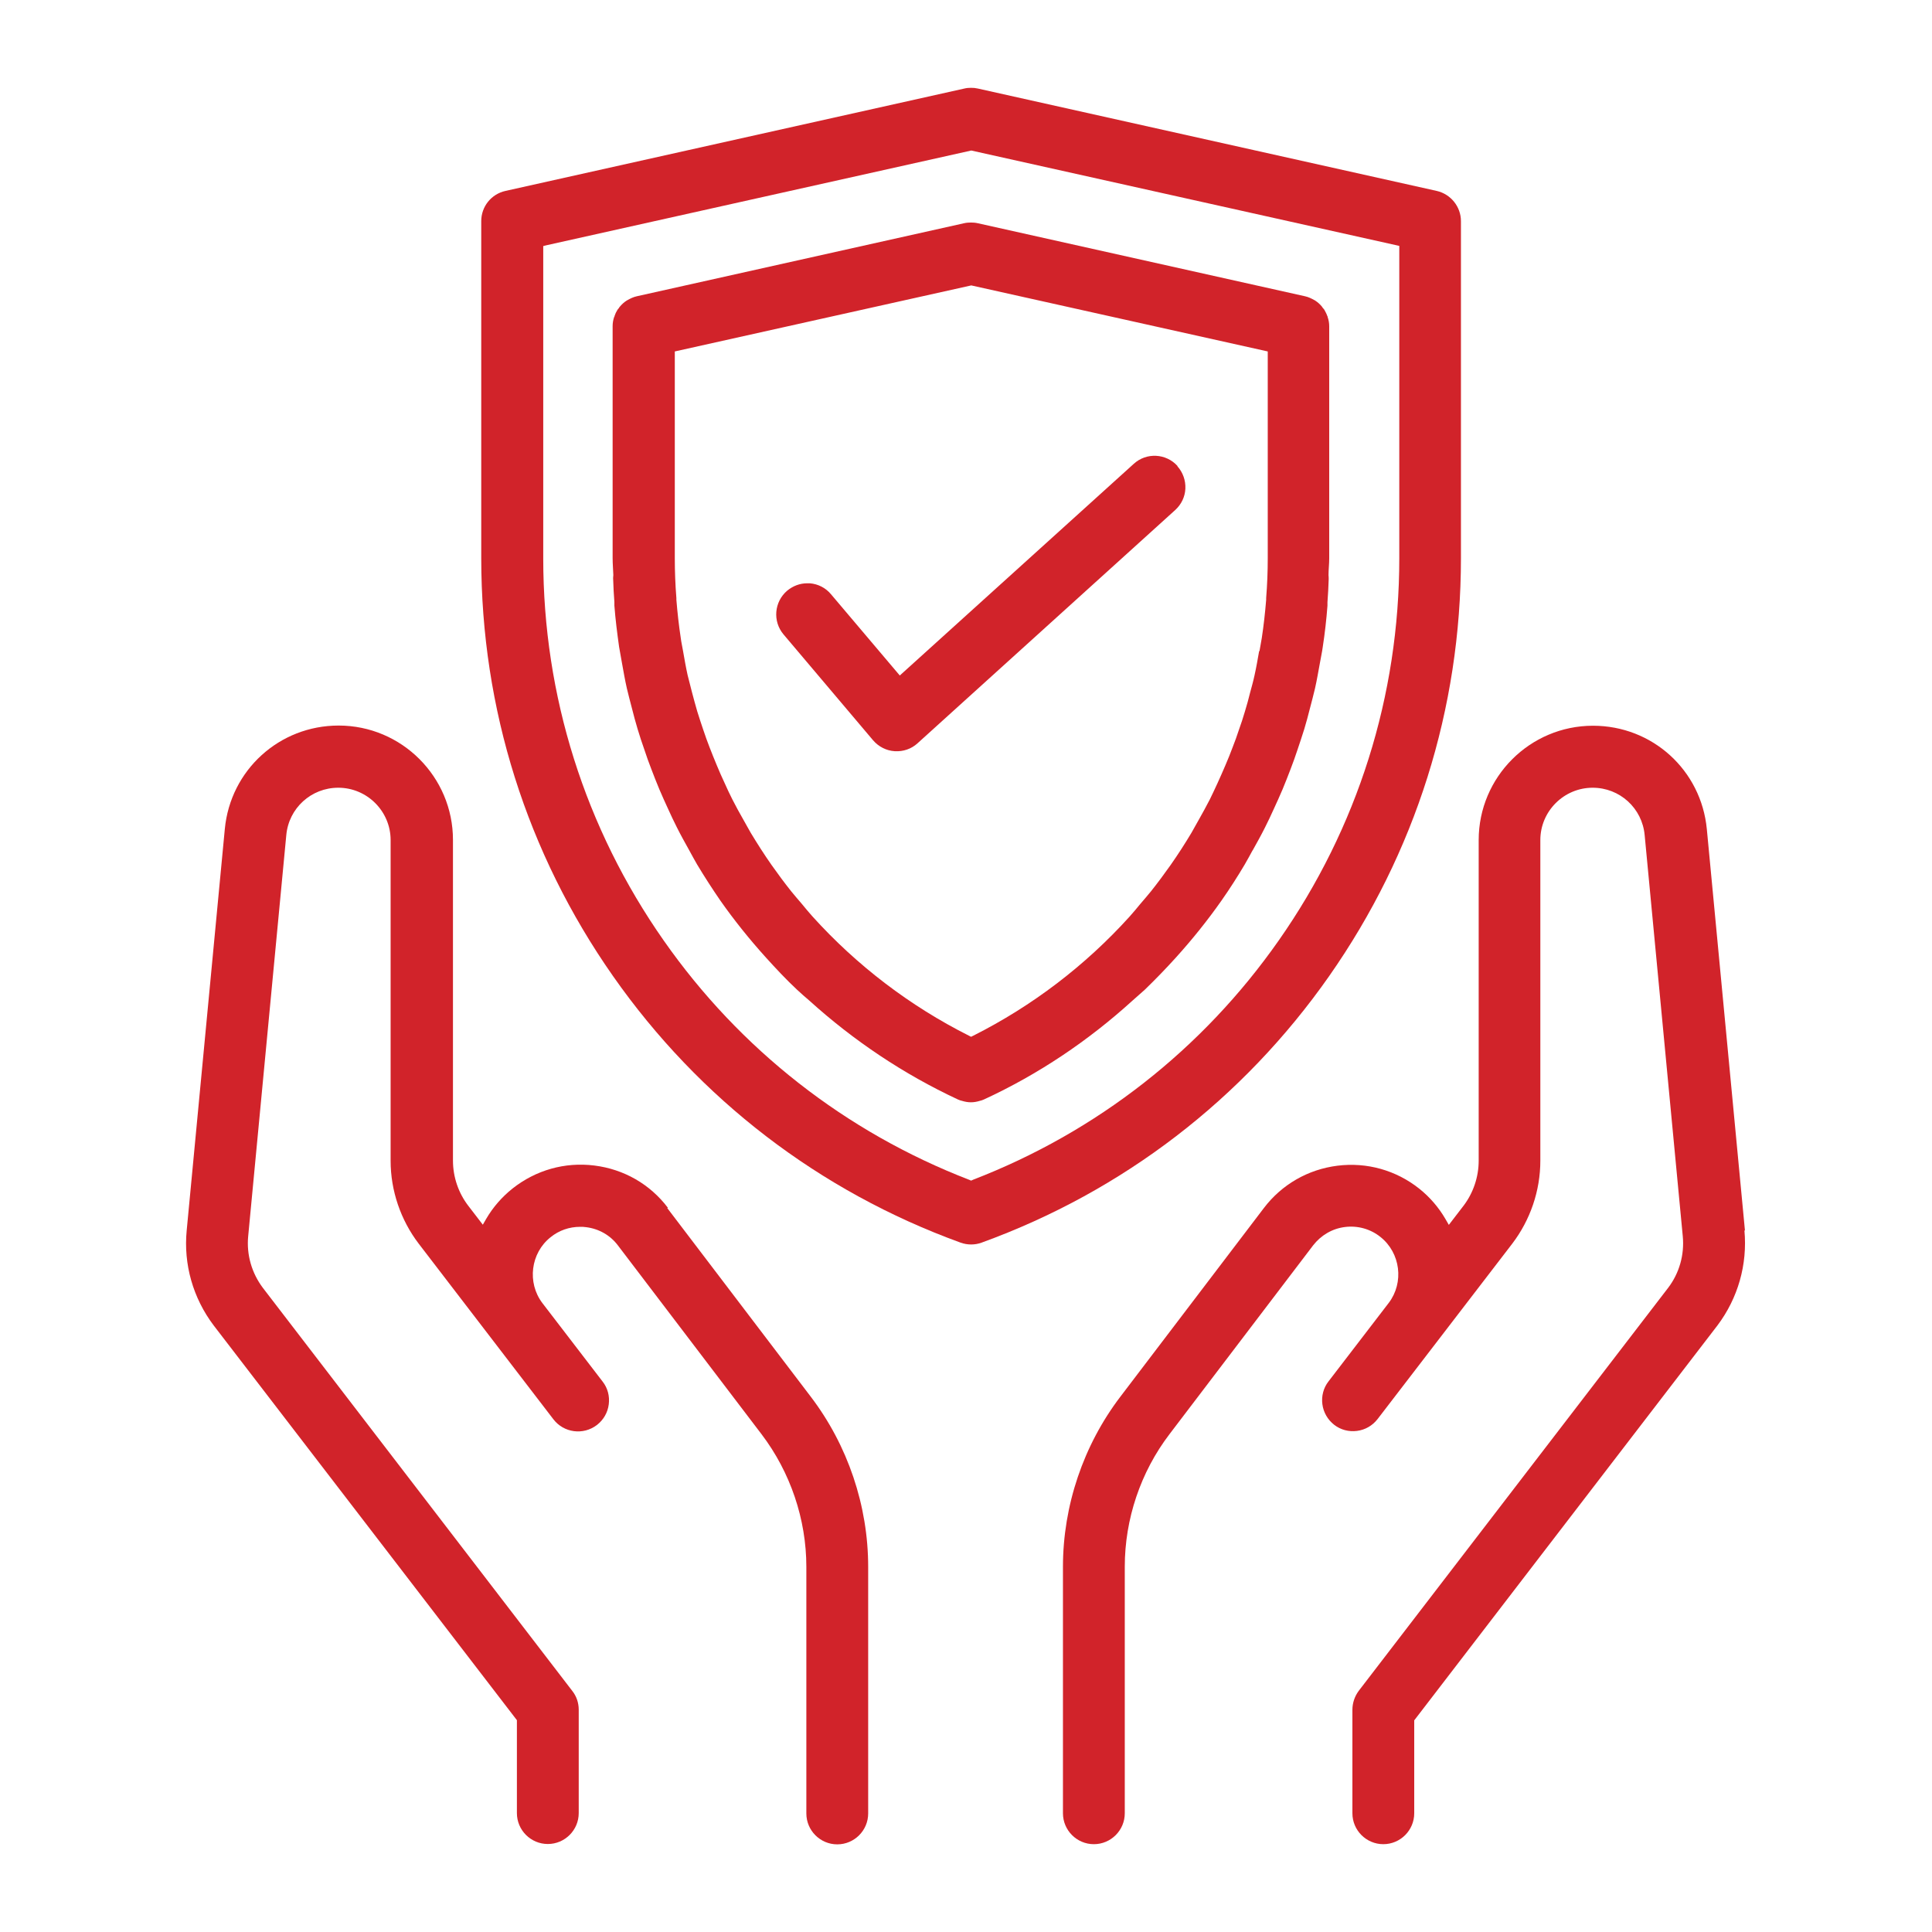
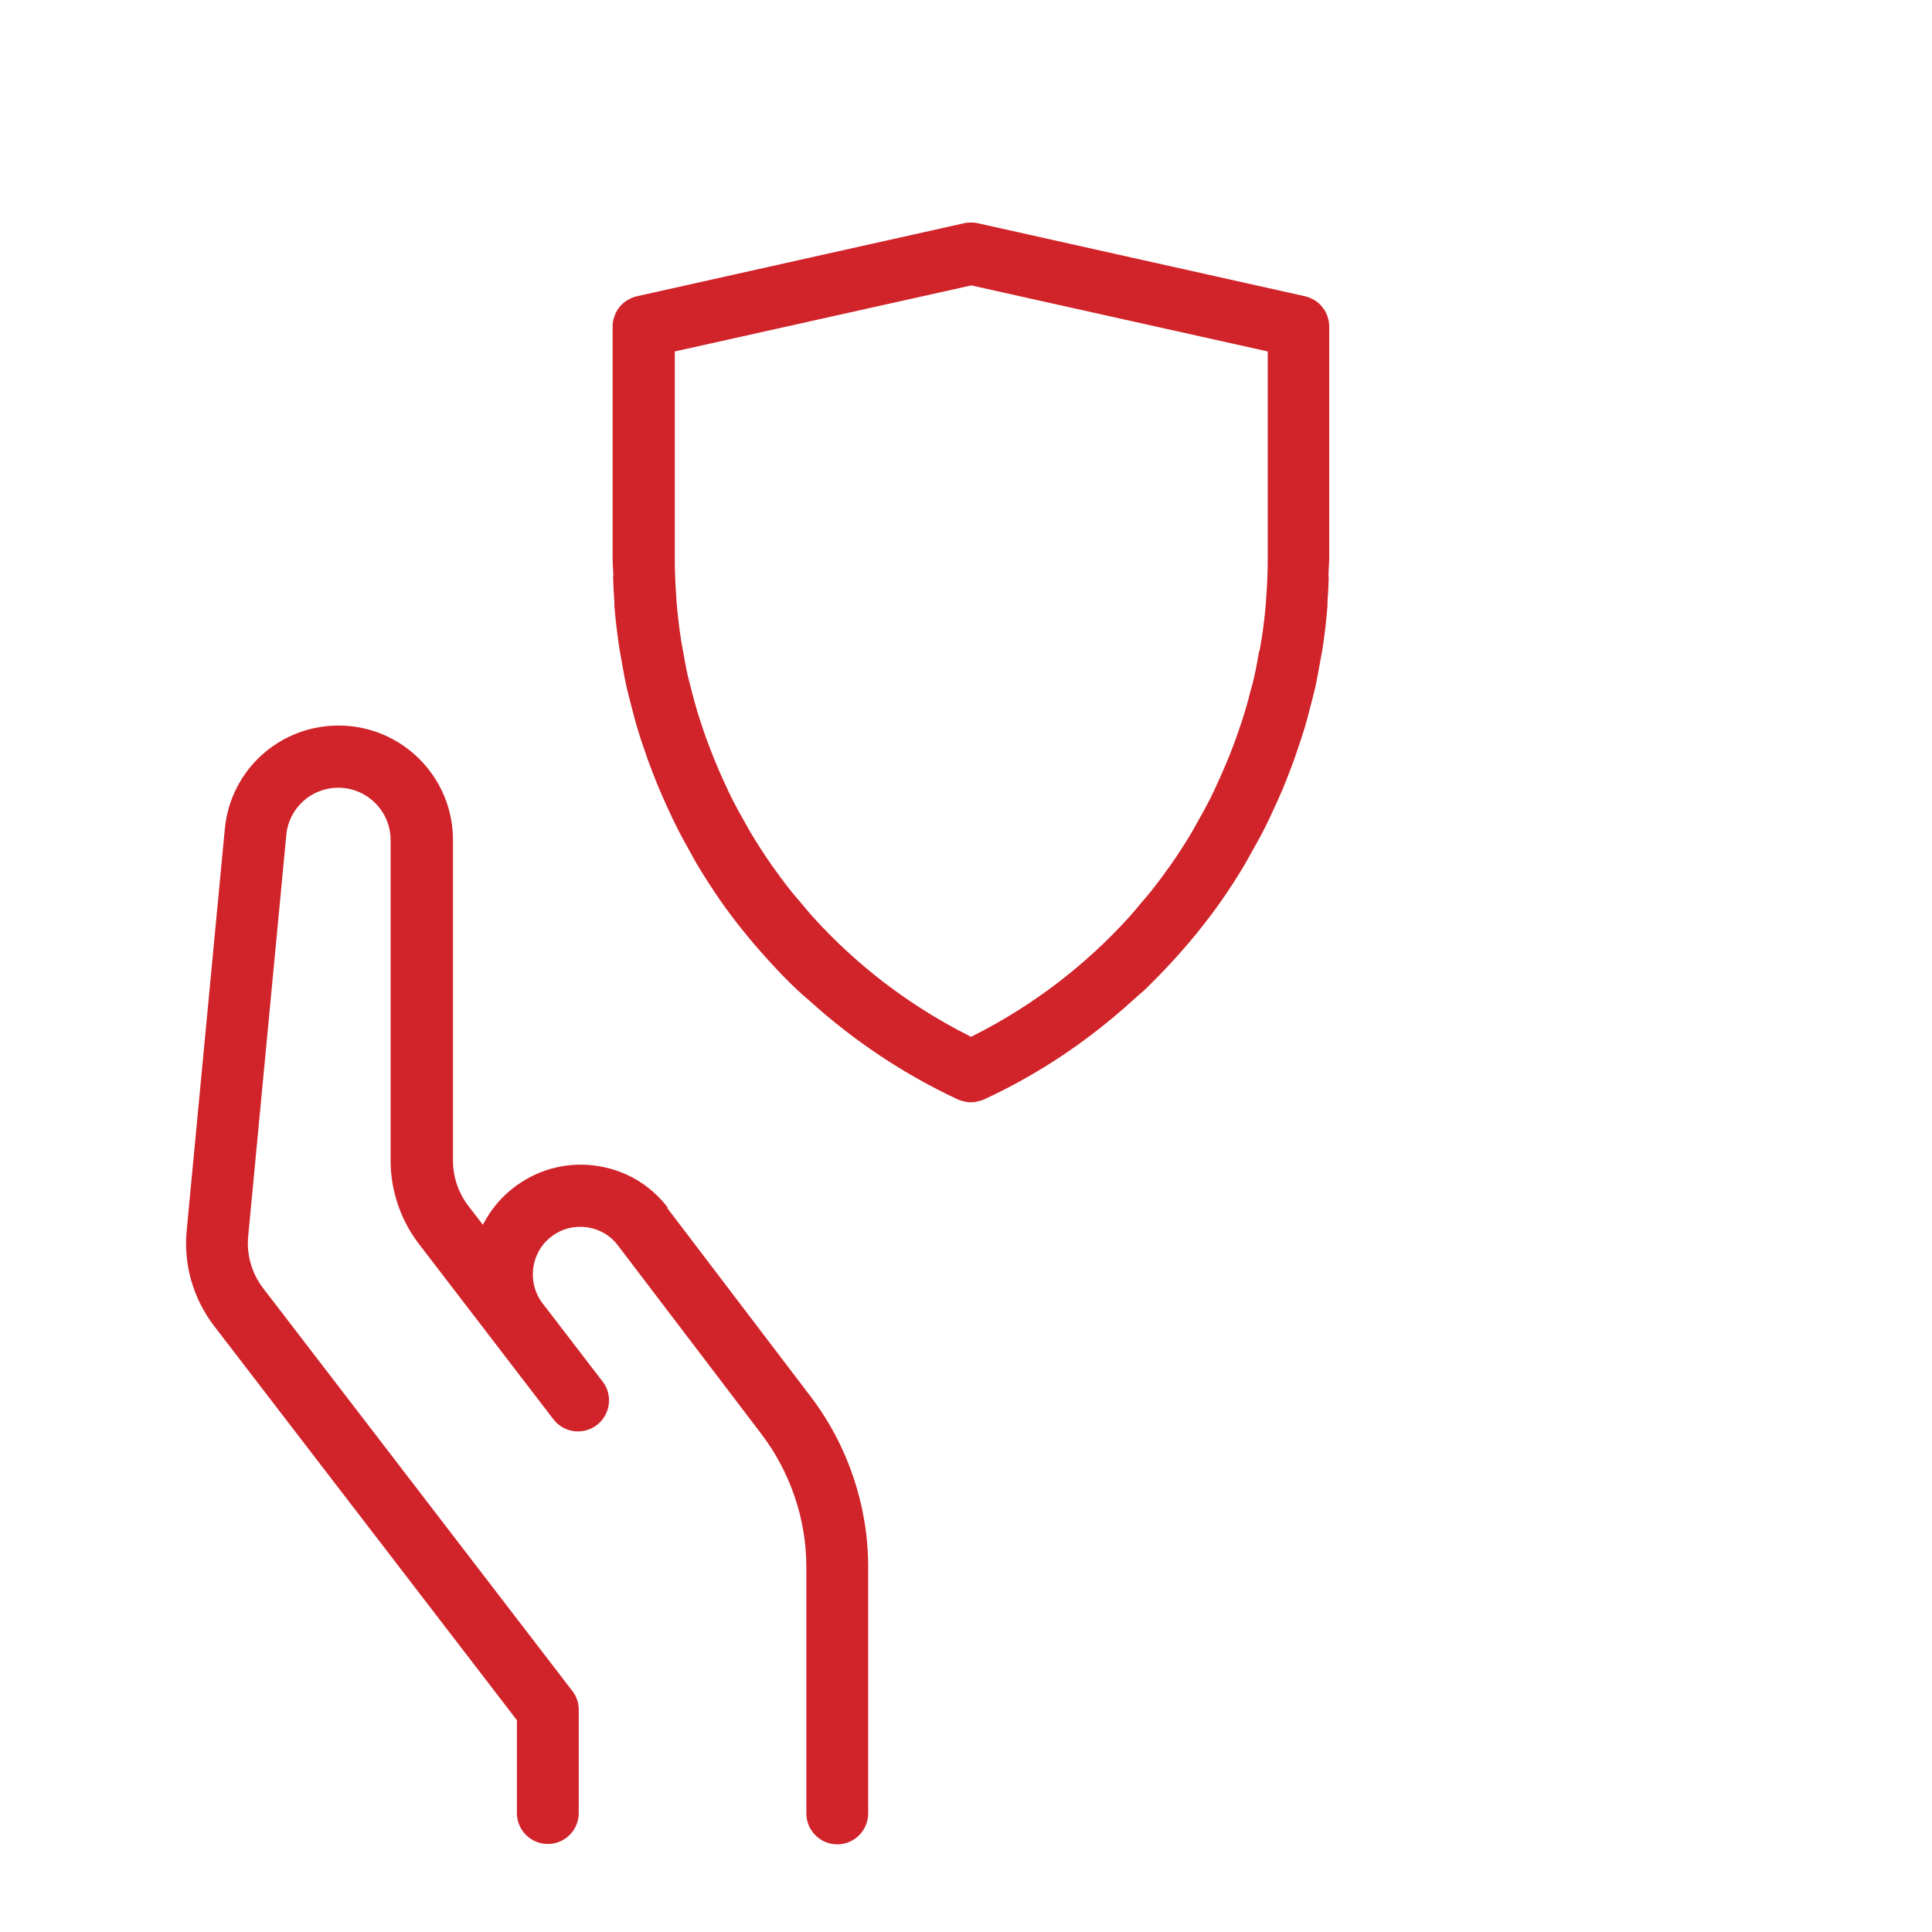
<svg xmlns="http://www.w3.org/2000/svg" id="Layer_1" data-name="Layer 1" viewBox="0 0 110 110">
  <defs>
    <style>
      .cls-1 {
        fill: #d1232a;
      }
    </style>
  </defs>
-   <path class="cls-1" d="M75.68,55.57c4.91-7.01,7.5-15.23,7.5-23.79V12.59c0-.82-.58-1.54-1.38-1.72l-26.13-5.83c-.13-.03-.25-.04-.38-.04s-.26.01-.38.04l-26.13,5.83c-.81.18-1.38.89-1.38,1.72v19.19c0,8.56,2.59,16.78,7.5,23.79,4.91,7.01,11.75,12.26,19.79,15.18.39.14.82.14,1.2,0,8.04-2.92,14.88-8.17,19.79-15.18ZM55.38,67.18l-.09.04-.09-.04c-7.05-2.72-13.07-7.43-17.41-13.63-4.49-6.41-6.86-13.94-6.86-21.76V14.01l.2-.05,24.17-5.39,24.37,5.43v17.78c0,7.83-2.37,15.35-6.86,21.76-4.34,6.2-10.36,10.91-17.41,13.63Z" />
  <path class="cls-1" d="M71.32,48.42c.24-.43.48-.86.7-1.3.18-.35.34-.7.5-1.05.17-.37.34-.74.5-1.12.16-.38.31-.77.46-1.16.14-.36.27-.73.39-1.09.13-.4.27-.79.39-1.19.12-.39.22-.78.32-1.17.1-.38.2-.76.29-1.14.11-.48.19-.97.28-1.45.05-.3.12-.6.16-.9.12-.78.21-1.57.27-2.36,0-.02,0-.04,0-.06,0-.05,0-.09,0-.14.03-.44.06-.88.07-1.31,0-.08,0-.16-.01-.23,0-.32.04-.64.04-.96v-13.15s0,0,0-.01v-.03s0-.02,0-.02c0-.18-.03-.36-.09-.53,0-.02,0-.04-.02-.06-.04-.12-.1-.23-.16-.34-.02-.04-.05-.07-.08-.1-.02-.03-.05-.06-.07-.1-.11-.13-.23-.24-.37-.33-.02-.02-.05-.03-.07-.04-.16-.09-.33-.17-.51-.21l-18.64-4.16c-.13-.03-.26-.04-.39-.04-.13,0-.26.01-.39.04l-18.64,4.16c-.18.04-.35.12-.51.21-.02.01-.05.03-.07.04-.14.09-.26.2-.37.33-.03.03-.05.06-.07.1-.03.03-.06.06-.08.1-.07.11-.12.22-.16.34,0,.02,0,.04-.02.05-.06.17-.09.35-.09.53,0,0,0,.02,0,.02v.03s0,0,0,.01v13.15c0,.32.03.64.04.96,0,.08-.02.16-.01.23.01.44.04.88.07,1.31,0,.05,0,.09,0,.14,0,.02,0,.04,0,.06.06.79.16,1.58.27,2.36.05.3.11.6.16.9.09.49.17.97.28,1.45.09.38.19.76.29,1.14.1.39.2.78.32,1.17.12.4.25.8.39,1.19.12.37.25.73.39,1.09.15.39.3.78.46,1.16.16.38.33.75.5,1.12.16.35.32.7.5,1.05.22.44.46.87.7,1.3.15.27.29.54.45.81.42.7.86,1.38,1.32,2.05.8,1.14,1.67,2.22,2.6,3.25.57.63,1.15,1.25,1.77,1.83.23.22.46.41.7.62,2.52,2.28,5.37,4.19,8.46,5.63.08.04.16.06.24.08.16.05.33.08.5.08.17,0,.34-.03.5-.08.08-.02.16-.04.24-.08,3.1-1.43,5.94-3.34,8.46-5.63.23-.21.47-.41.7-.62.61-.59,1.2-1.2,1.77-1.83.93-1.03,1.8-2.11,2.6-3.25.47-.67.91-1.36,1.32-2.05.16-.27.3-.54.45-.81ZM71.69,37.07c-.08.46-.16.92-.26,1.37-.07.33-.16.65-.25.98-.09.37-.19.73-.3,1.09-.1.35-.22.7-.34,1.04-.11.34-.23.67-.36,1-.13.34-.26.68-.41,1.02-.14.34-.3.68-.45,1.02-.14.31-.29.62-.44.93-.2.39-.41.77-.63,1.16-.14.24-.27.49-.41.73-.37.62-.77,1.24-1.19,1.84-.36.51-.73,1.01-1.12,1.5,0,0,0,0,0,0-.19.24-.4.47-.6.71-.2.24-.4.49-.61.72-2.52,2.79-5.55,5.1-8.91,6.79l-.12.06-.12-.06c-3.36-1.69-6.39-4-8.91-6.79-.21-.23-.41-.48-.61-.72-.2-.24-.41-.47-.6-.71,0,0,0,0,0,0-.39-.49-.76-.99-1.12-1.5-.42-.6-.81-1.21-1.19-1.84-.14-.24-.27-.49-.41-.73-.22-.38-.43-.77-.63-1.16-.16-.31-.3-.62-.44-.93-.16-.34-.31-.68-.45-1.02-.14-.34-.28-.68-.41-1.02-.13-.33-.25-.67-.36-1-.12-.35-.23-.69-.34-1.04-.11-.36-.2-.73-.3-1.09-.08-.33-.17-.65-.25-.98-.1-.45-.18-.91-.26-1.37-.04-.25-.1-.49-.13-.74-.11-.72-.19-1.45-.25-2.18,0-.03,0-.07,0-.1-.06-.75-.09-1.51-.09-2.27v-11.77l16.88-3.76,16.88,3.76v11.77c0,.76-.03,1.52-.09,2.27,0,.03,0,.07,0,.1-.06.73-.14,1.46-.25,2.18-.04.25-.09.49-.13.74Z" />
-   <path class="cls-1" d="M67.04,26.53c-.65-.72-1.77-.78-2.49-.12l-13.32,12.05-3.92-4.63c-.3-.36-.73-.58-1.2-.62-.05,0-.1,0-.15,0-.42,0-.81.15-1.14.42-.74.63-.84,1.74-.21,2.49l5.1,6.03c.31.36.75.59,1.23.62.49.03.95-.13,1.3-.45l14.67-13.28c.35-.32.56-.75.58-1.22.02-.47-.14-.92-.45-1.27Z" />
  <path class="cls-1" d="M38.03,68.77c-1.02-1.35-2.51-2.2-4.19-2.41-1.68-.21-3.33.26-4.66,1.31-.6.48-1.11,1.06-1.5,1.73l-.19.33-.83-1.08c-.56-.73-.87-1.64-.87-2.57v-18.26c0-3.59-2.92-6.51-6.51-6.51-3.37,0-6.16,2.53-6.48,5.89l-2.17,22.85c-.19,1.94.36,3.86,1.54,5.42l17.26,22.47v5.29c0,.97.79,1.76,1.76,1.76s1.76-.79,1.76-1.76v-5.89c0-.39-.13-.77-.37-1.07l-17.61-22.94c-.64-.85-.94-1.89-.84-2.94l2.17-22.84c.14-1.54,1.42-2.7,2.96-2.7,1.64,0,2.98,1.34,2.98,2.98v18.26c0,1.7.57,3.37,1.6,4.72l7.67,10c.59.77,1.7.92,2.48.32.37-.29.61-.7.67-1.17s-.06-.93-.35-1.3l-3.43-4.47c-.88-1.16-.67-2.85.47-3.75.48-.39,1.07-.59,1.68-.59.11,0,.23,0,.34.02.73.09,1.38.46,1.82,1.05l8.17,10.74c1.64,2.16,2.55,4.84,2.55,7.55v14.04c0,.97.79,1.76,1.76,1.76s1.76-.79,1.76-1.76v-14.04c0-3.48-1.16-6.92-3.27-9.69l-8.17-10.74Z" />
-   <path class="cls-1" d="M99.35,70.06l-2.17-22.85c-.32-3.36-3.1-5.89-6.48-5.89-3.59,0-6.51,2.92-6.51,6.51v18.26c0,.92-.31,1.84-.87,2.57l-.83,1.08-.19-.33c-.39-.67-.89-1.25-1.49-1.73-1.32-1.05-2.98-1.52-4.66-1.31-1.68.21-3.17,1.07-4.19,2.41l-8.17,10.74c-2.11,2.77-3.27,6.21-3.27,9.69v14.03c0,.97.79,1.76,1.76,1.76s1.76-.79,1.76-1.76v-14.04c0-2.71.9-5.39,2.55-7.55l8.17-10.74c.45-.58,1.09-.96,1.82-1.05.72-.09,1.45.11,2.02.57,1.14.91,1.35,2.59.47,3.75l-3.43,4.47c-.29.37-.41.84-.35,1.3s.3.88.67,1.17c.37.29.84.41,1.3.35.47-.06.88-.3,1.17-.67l7.67-9.99c1.03-1.35,1.6-3.02,1.6-4.72v-18.26c0-1.64,1.34-2.98,2.98-2.98,1.54,0,2.82,1.16,2.96,2.7l2.17,22.84c.1,1.06-.2,2.1-.83,2.93l-17.62,22.95c-.23.31-.36.69-.36,1.08v5.89c0,.97.79,1.76,1.76,1.76s1.76-.79,1.76-1.76v-5.29l17.26-22.48c1.17-1.55,1.72-3.47,1.54-5.41Z" />
</svg>